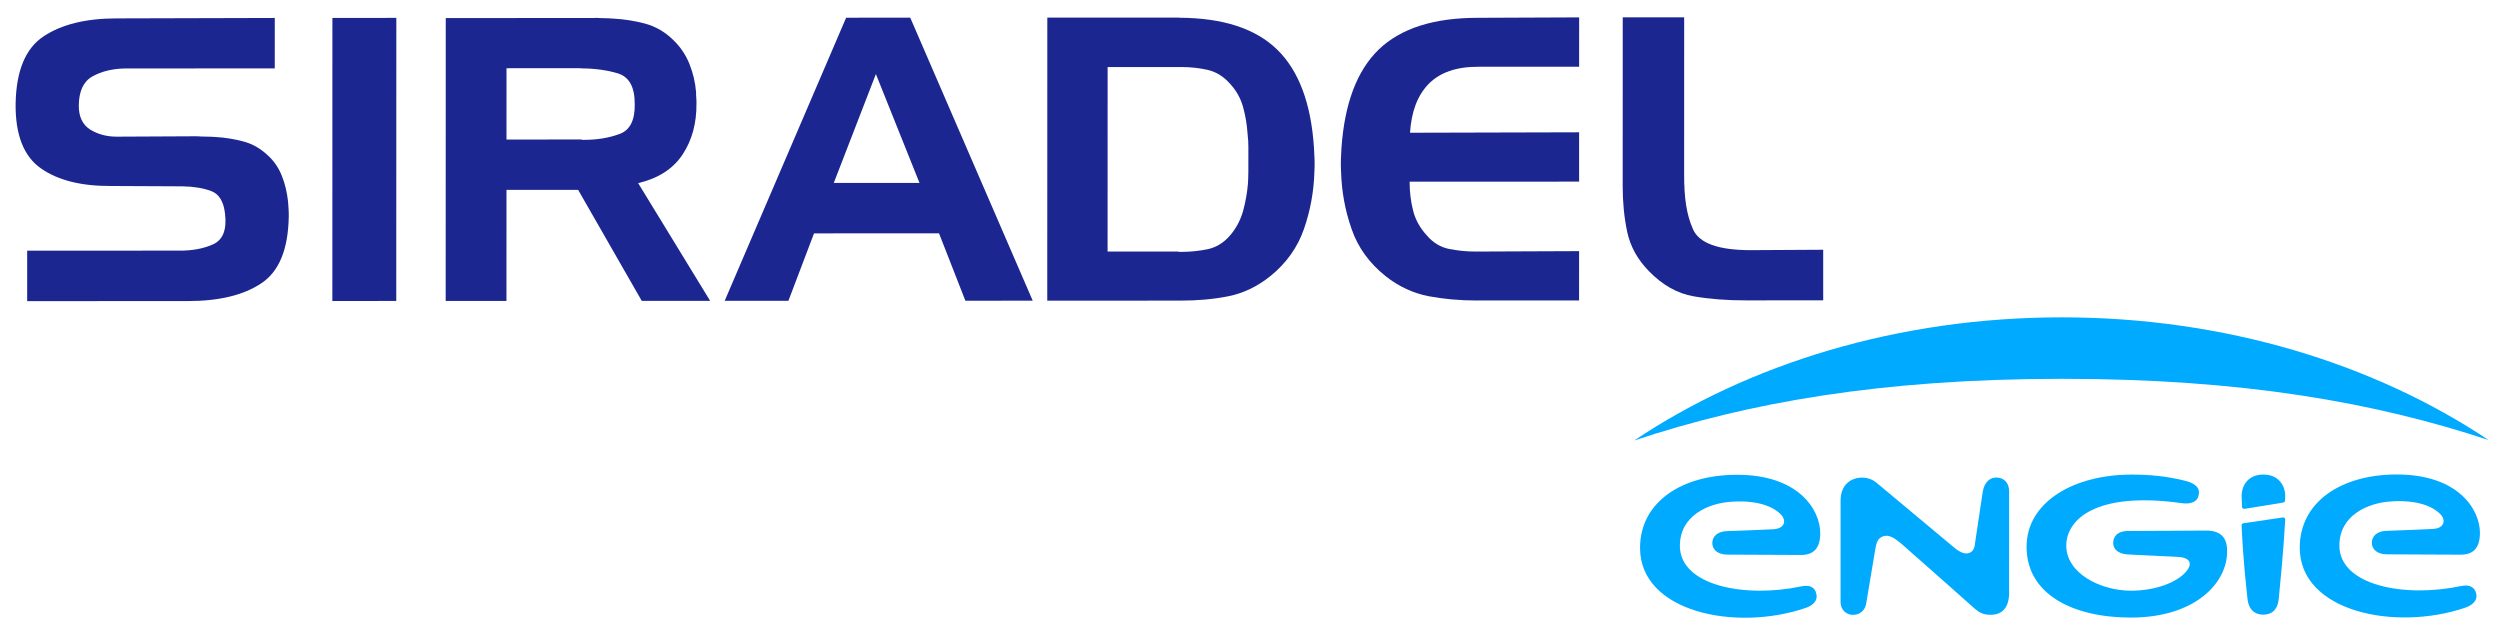
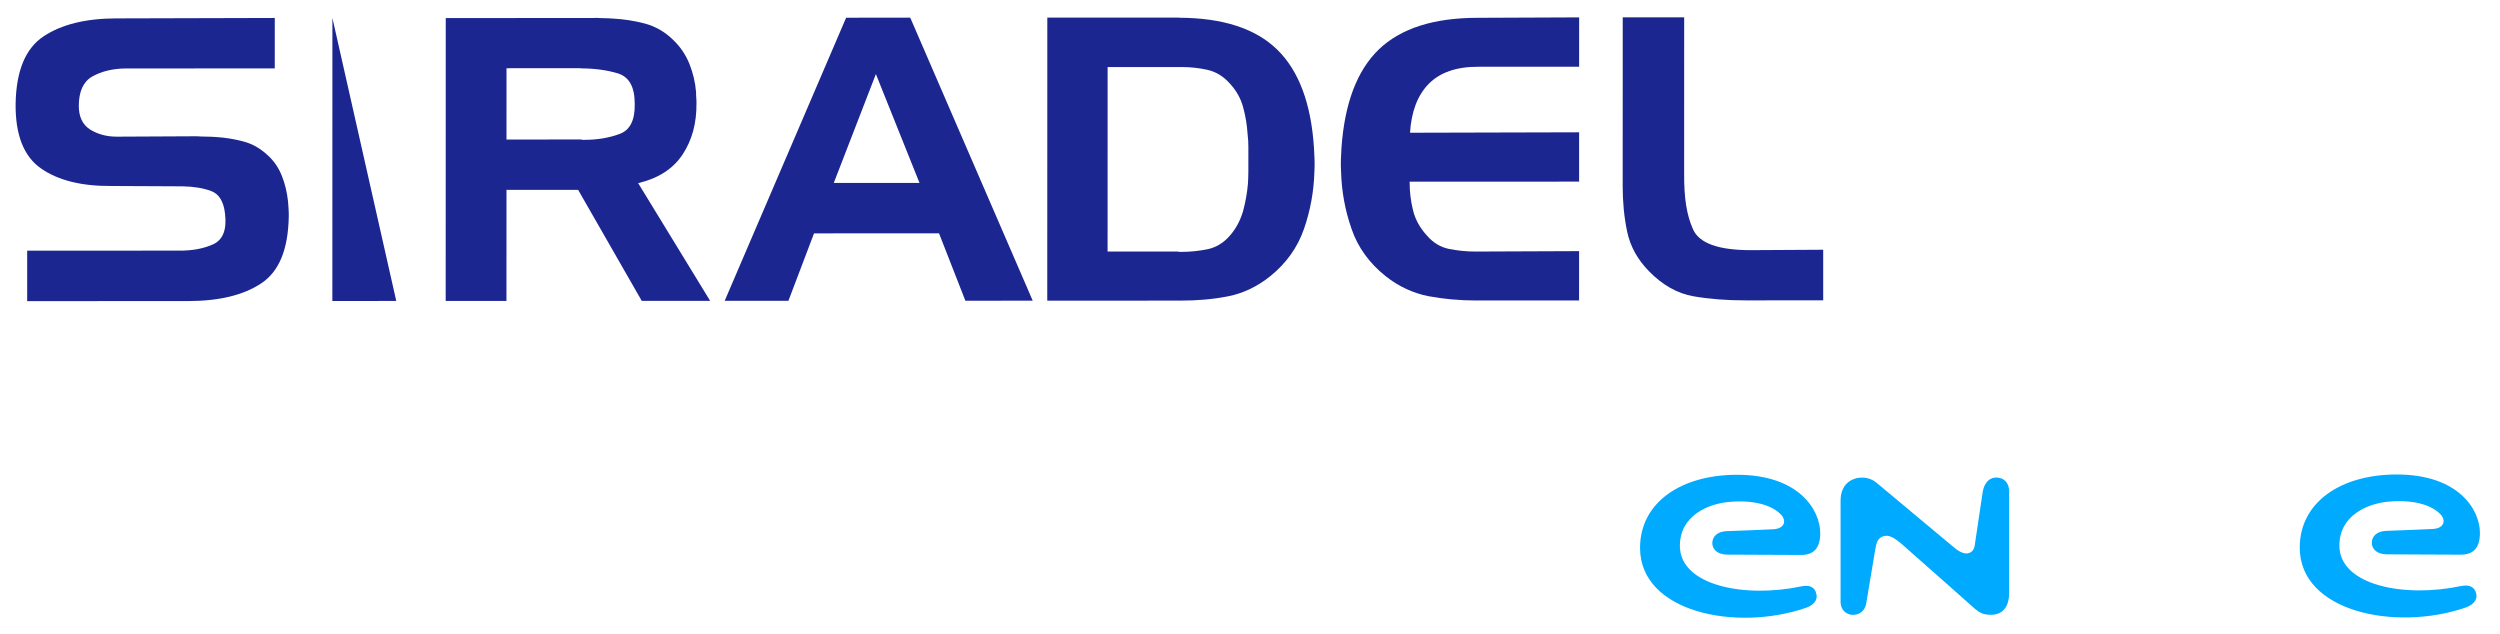
<svg xmlns="http://www.w3.org/2000/svg" width="146" height="37" viewBox="0 0 146 37" fill="none">
-   <path fill-rule="evenodd" clip-rule="evenodd" d="M145.338 25.702C138.65 21.237 129.931 18.529 120.391 18.533C110.851 18.537 102.131 21.242 95.441 25.724C102.098 23.509 109.863 22.127 120.391 22.123C130.907 22.118 138.683 23.493 145.338 25.702Z" fill="#00AAFF" />
  <path d="M116.598 27.889C116.108 27.889 115.852 28.283 115.785 28.764C115.707 29.289 115.428 31.126 115.361 31.596C115.328 31.881 115.306 32.165 115.027 32.285C114.749 32.406 114.415 32.22 114.126 31.98C113.836 31.739 109.595 28.198 109.595 28.198C109.35 27.991 109.049 27.892 108.749 27.892C108.114 27.893 107.49 28.287 107.49 29.238L107.489 35.154C107.489 35.613 107.823 35.908 108.212 35.908C108.647 35.907 108.936 35.623 108.992 35.208C108.992 35.208 109.46 32.386 109.516 32.08C109.583 31.719 109.639 31.424 109.995 31.314C110.318 31.216 110.629 31.402 111.086 31.795C111.531 32.178 115.349 35.566 115.349 35.566C115.639 35.806 115.85 35.904 116.274 35.904C116.652 35.904 117.331 35.751 117.332 34.624L117.333 28.742C117.355 28.184 117.01 27.889 116.598 27.889Z" fill="#00AAFF" />
  <path d="M143.72 34.225C140.408 34.929 136.62 34.184 136.62 31.859C136.621 30.103 138.26 29.39 139.556 29.29C140.907 29.18 141.971 29.465 142.513 30.024C142.857 30.375 142.757 30.847 142.092 30.891C141.472 30.924 140.32 30.968 139.356 31.002C138.814 31.024 138.514 31.309 138.514 31.704C138.514 32.011 138.747 32.362 139.378 32.373C140.275 32.373 142.568 32.394 143.709 32.393C144.462 32.393 144.828 31.976 144.828 31.12C144.828 29.771 143.588 27.709 139.966 27.71C136.688 27.712 134.306 29.336 134.305 31.98C134.304 35.732 139.887 36.882 143.974 35.487C144.362 35.355 144.716 35.08 144.606 34.653C144.517 34.269 144.196 34.126 143.72 34.225Z" fill="#00AAFF" />
  <path d="M105.205 34.242C101.893 34.946 98.105 34.201 98.105 31.875C98.106 30.12 99.745 29.406 101.041 29.307C102.392 29.197 103.456 29.482 103.998 30.041C104.342 30.392 104.242 30.863 103.577 30.908C102.957 30.941 101.805 30.985 100.841 31.018C100.299 31.041 99.999 31.326 99.999 31.721C99.999 32.028 100.232 32.379 100.863 32.39C101.76 32.389 104.053 32.41 105.183 32.41C105.936 32.41 106.302 31.992 106.302 31.137C106.302 29.787 105.062 27.726 101.44 27.727C98.162 27.729 95.78 29.353 95.779 31.997C95.778 35.749 101.361 36.898 105.448 35.504C105.836 35.372 106.19 35.097 106.069 34.669C105.991 34.285 105.67 34.143 105.205 34.242Z" fill="#00AAFF" />
-   <path d="M130.911 30.676C130.992 32.684 131.19 34.339 131.249 34.929C131.318 35.681 131.75 35.896 132.171 35.896C132.591 35.896 133.012 35.702 133.082 34.939C133.14 34.295 133.351 32.307 133.457 30.352C133.457 30.245 133.387 30.202 133.293 30.223L131.028 30.557C130.958 30.557 130.911 30.611 130.911 30.676Z" fill="#00AAFF" />
-   <path d="M132.179 27.714C131.19 27.714 130.9 28.489 130.911 28.965C130.911 29.053 130.922 29.296 130.933 29.595C130.933 29.662 131 29.728 131.078 29.717L133.334 29.351C133.412 29.34 133.445 29.284 133.445 29.229C133.457 29.118 133.457 29.019 133.457 28.963C133.468 28.51 133.179 27.713 132.179 27.714Z" fill="#00AAFF" />
-   <path d="M128.835 30.985C128.084 30.985 125.775 31.008 124.306 31.009C123.588 31.009 123.411 31.393 123.411 31.711C123.411 31.985 123.599 32.347 124.272 32.38C125.289 32.434 126.581 32.489 127.177 32.521C127.984 32.565 127.995 32.971 127.719 33.322C127.177 34.024 125.84 34.497 124.46 34.497C122.659 34.498 120.671 33.478 120.671 31.866C120.672 30.352 122.373 28.683 127.41 29.383C127.852 29.449 128.294 29.361 128.393 28.955C128.515 28.516 128.228 28.242 127.653 28.089C126.516 27.793 125.466 27.717 124.472 27.717C121.081 27.718 118.352 29.332 118.352 31.933C118.351 34.708 121.057 36.068 124.448 36.066C128.226 36.064 130.06 34.023 130.061 32.235C130.094 31.335 129.619 30.984 128.835 30.985Z" fill="#00AAFF" />
  <path d="M7.317 3.998C6.552 4.01 5.91 4.174 5.389 4.468C4.868 4.763 4.603 5.342 4.602 6.182C4.602 6.826 4.824 7.284 5.267 7.567C5.71 7.84 6.23 7.982 6.817 7.981L11.492 7.958C11.669 7.968 11.847 7.979 12.035 7.979C12.223 7.979 12.412 7.99 12.6 8.001C13.143 8.033 13.685 8.12 14.217 8.262C14.749 8.403 15.214 8.676 15.624 9.058C16 9.396 16.277 9.8 16.465 10.28C16.654 10.76 16.764 11.251 16.82 11.752C16.831 11.905 16.842 12.058 16.853 12.2C16.864 12.342 16.864 12.494 16.864 12.647C16.83 14.568 16.298 15.866 15.246 16.554C14.204 17.242 12.786 17.581 10.992 17.582L1.587 17.586L1.587 14.64L10.427 14.636C11.203 14.646 11.879 14.526 12.455 14.264C13.02 14.002 13.252 13.413 13.142 12.485C13.064 11.765 12.787 11.318 12.322 11.154C11.857 10.98 11.303 10.893 10.661 10.882L6.496 10.862C4.767 10.874 3.394 10.536 2.397 9.838C1.389 9.14 0.891 7.875 0.912 6.053C0.947 4.132 1.49 2.823 2.543 2.124C3.595 1.425 5.013 1.075 6.808 1.074L16.047 1.049L16.046 3.995L7.317 3.998Z" fill="#1C2691" />
-   <path d="M19.409 17.578L19.412 1.047L23.146 1.045L23.142 17.576L19.409 17.578Z" fill="#1C2691" />
+   <path d="M19.409 17.578L19.412 1.047L23.142 17.576L19.409 17.578Z" fill="#1C2691" />
  <path d="M34.777 1.04C34.955 1.051 35.122 1.062 35.278 1.062C35.445 1.062 35.612 1.073 35.779 1.084C36.424 1.116 37.047 1.214 37.67 1.377C38.293 1.551 38.827 1.856 39.306 2.324C39.728 2.727 40.04 3.185 40.262 3.73C40.474 4.263 40.607 4.819 40.651 5.386C40.651 5.495 40.651 5.604 40.663 5.713C40.674 5.822 40.674 5.931 40.674 6.04C40.684 7.195 40.417 8.186 39.861 9.026C39.304 9.865 38.436 10.421 37.268 10.694L41.472 17.569L37.478 17.57L33.763 11.088L29.579 11.09L29.577 17.574L26.028 17.575L26.032 1.055L34.777 1.051L34.777 1.04ZM33.931 3.983L29.58 3.985L29.579 8.148L33.93 8.146C33.964 8.157 33.997 8.167 34.019 8.167L34.108 8.167C34.865 8.167 35.544 8.058 36.167 7.829C36.79 7.611 37.09 7.022 37.068 6.063C37.069 5.082 36.746 4.494 36.09 4.287C35.444 4.091 34.71 3.994 33.92 3.994L33.92 3.983L33.931 3.983Z" fill="#1C2691" />
  <path d="M68.863 1.036C71.422 1.046 73.327 1.667 74.59 2.899C75.852 4.13 76.572 6.049 76.738 8.655C76.749 8.884 76.76 9.113 76.771 9.342C76.782 9.571 76.771 9.811 76.76 10.051C76.726 11.185 76.526 12.297 76.15 13.377C75.773 14.457 75.119 15.373 74.188 16.126C73.424 16.737 72.604 17.13 71.717 17.305C70.842 17.479 69.911 17.556 68.948 17.556L61.16 17.56L61.163 1.029L68.863 1.026L68.863 1.036ZM68.784 3.915L64.685 3.917L64.683 14.691L68.782 14.689C68.815 14.7 68.849 14.71 68.893 14.71L69.004 14.71C69.513 14.71 70.023 14.655 70.51 14.557C70.998 14.459 71.441 14.197 71.807 13.782C72.183 13.357 72.438 12.866 72.594 12.332C72.738 11.797 72.838 11.252 72.882 10.696C72.893 10.467 72.904 10.238 72.904 10.009L72.905 8.591C72.905 8.341 72.894 8.09 72.86 7.839C72.827 7.305 72.739 6.77 72.595 6.247C72.451 5.724 72.185 5.266 71.809 4.863C71.432 4.448 71 4.187 70.513 4.078C70.025 3.969 69.516 3.915 69.006 3.915L68.784 3.915Z" fill="#1C2691" />
  <path d="M83.431 4.904C82.782 5.57 82.424 6.519 82.345 7.752L92.22 7.726L92.22 10.607L82.322 10.611C82.322 11.2 82.389 11.757 82.523 12.291C82.657 12.826 82.926 13.317 83.339 13.764C83.697 14.178 84.133 14.44 84.625 14.538C85.117 14.636 85.632 14.69 86.146 14.69L86.359 14.69L92.219 14.666L92.218 17.546L86.202 17.549C85.24 17.549 84.312 17.462 83.428 17.299C82.545 17.125 81.695 16.744 80.912 16.122C79.973 15.369 79.302 14.453 78.933 13.373C78.553 12.293 78.352 11.18 78.319 10.045C78.308 9.805 78.297 9.565 78.308 9.336C78.319 9.107 78.33 8.878 78.341 8.649C78.521 6.041 79.248 4.12 80.523 2.886C81.81 1.653 83.734 1.041 86.295 1.04L92.222 1.015L92.221 3.896L86.361 3.899C85.053 3.888 84.08 4.238 83.431 4.904Z" fill="#1C2691" />
  <path d="M53.158 1.032L60.311 17.56L56.378 17.562L54.839 13.626L47.539 13.629L46.043 17.567L42.321 17.568L49.414 1.034L53.158 1.032ZM48.692 10.685L53.699 10.682L51.152 4.326L48.692 10.685Z" fill="#1C2691" />
  <path d="M98.904 17.304C97.959 17.14 97.093 16.65 96.305 15.844C95.631 15.157 95.203 14.383 95.024 13.521C94.844 12.66 94.765 11.777 94.765 10.872L94.768 1.014L98.356 1.013L98.354 10.085C98.343 11.623 98.511 12.571 98.871 13.389C99.231 14.207 100.356 14.61 102.245 14.609L106.475 14.585L106.475 17.54L101.941 17.542C100.861 17.543 99.849 17.467 98.904 17.304Z" fill="#1C2691" />
</svg>